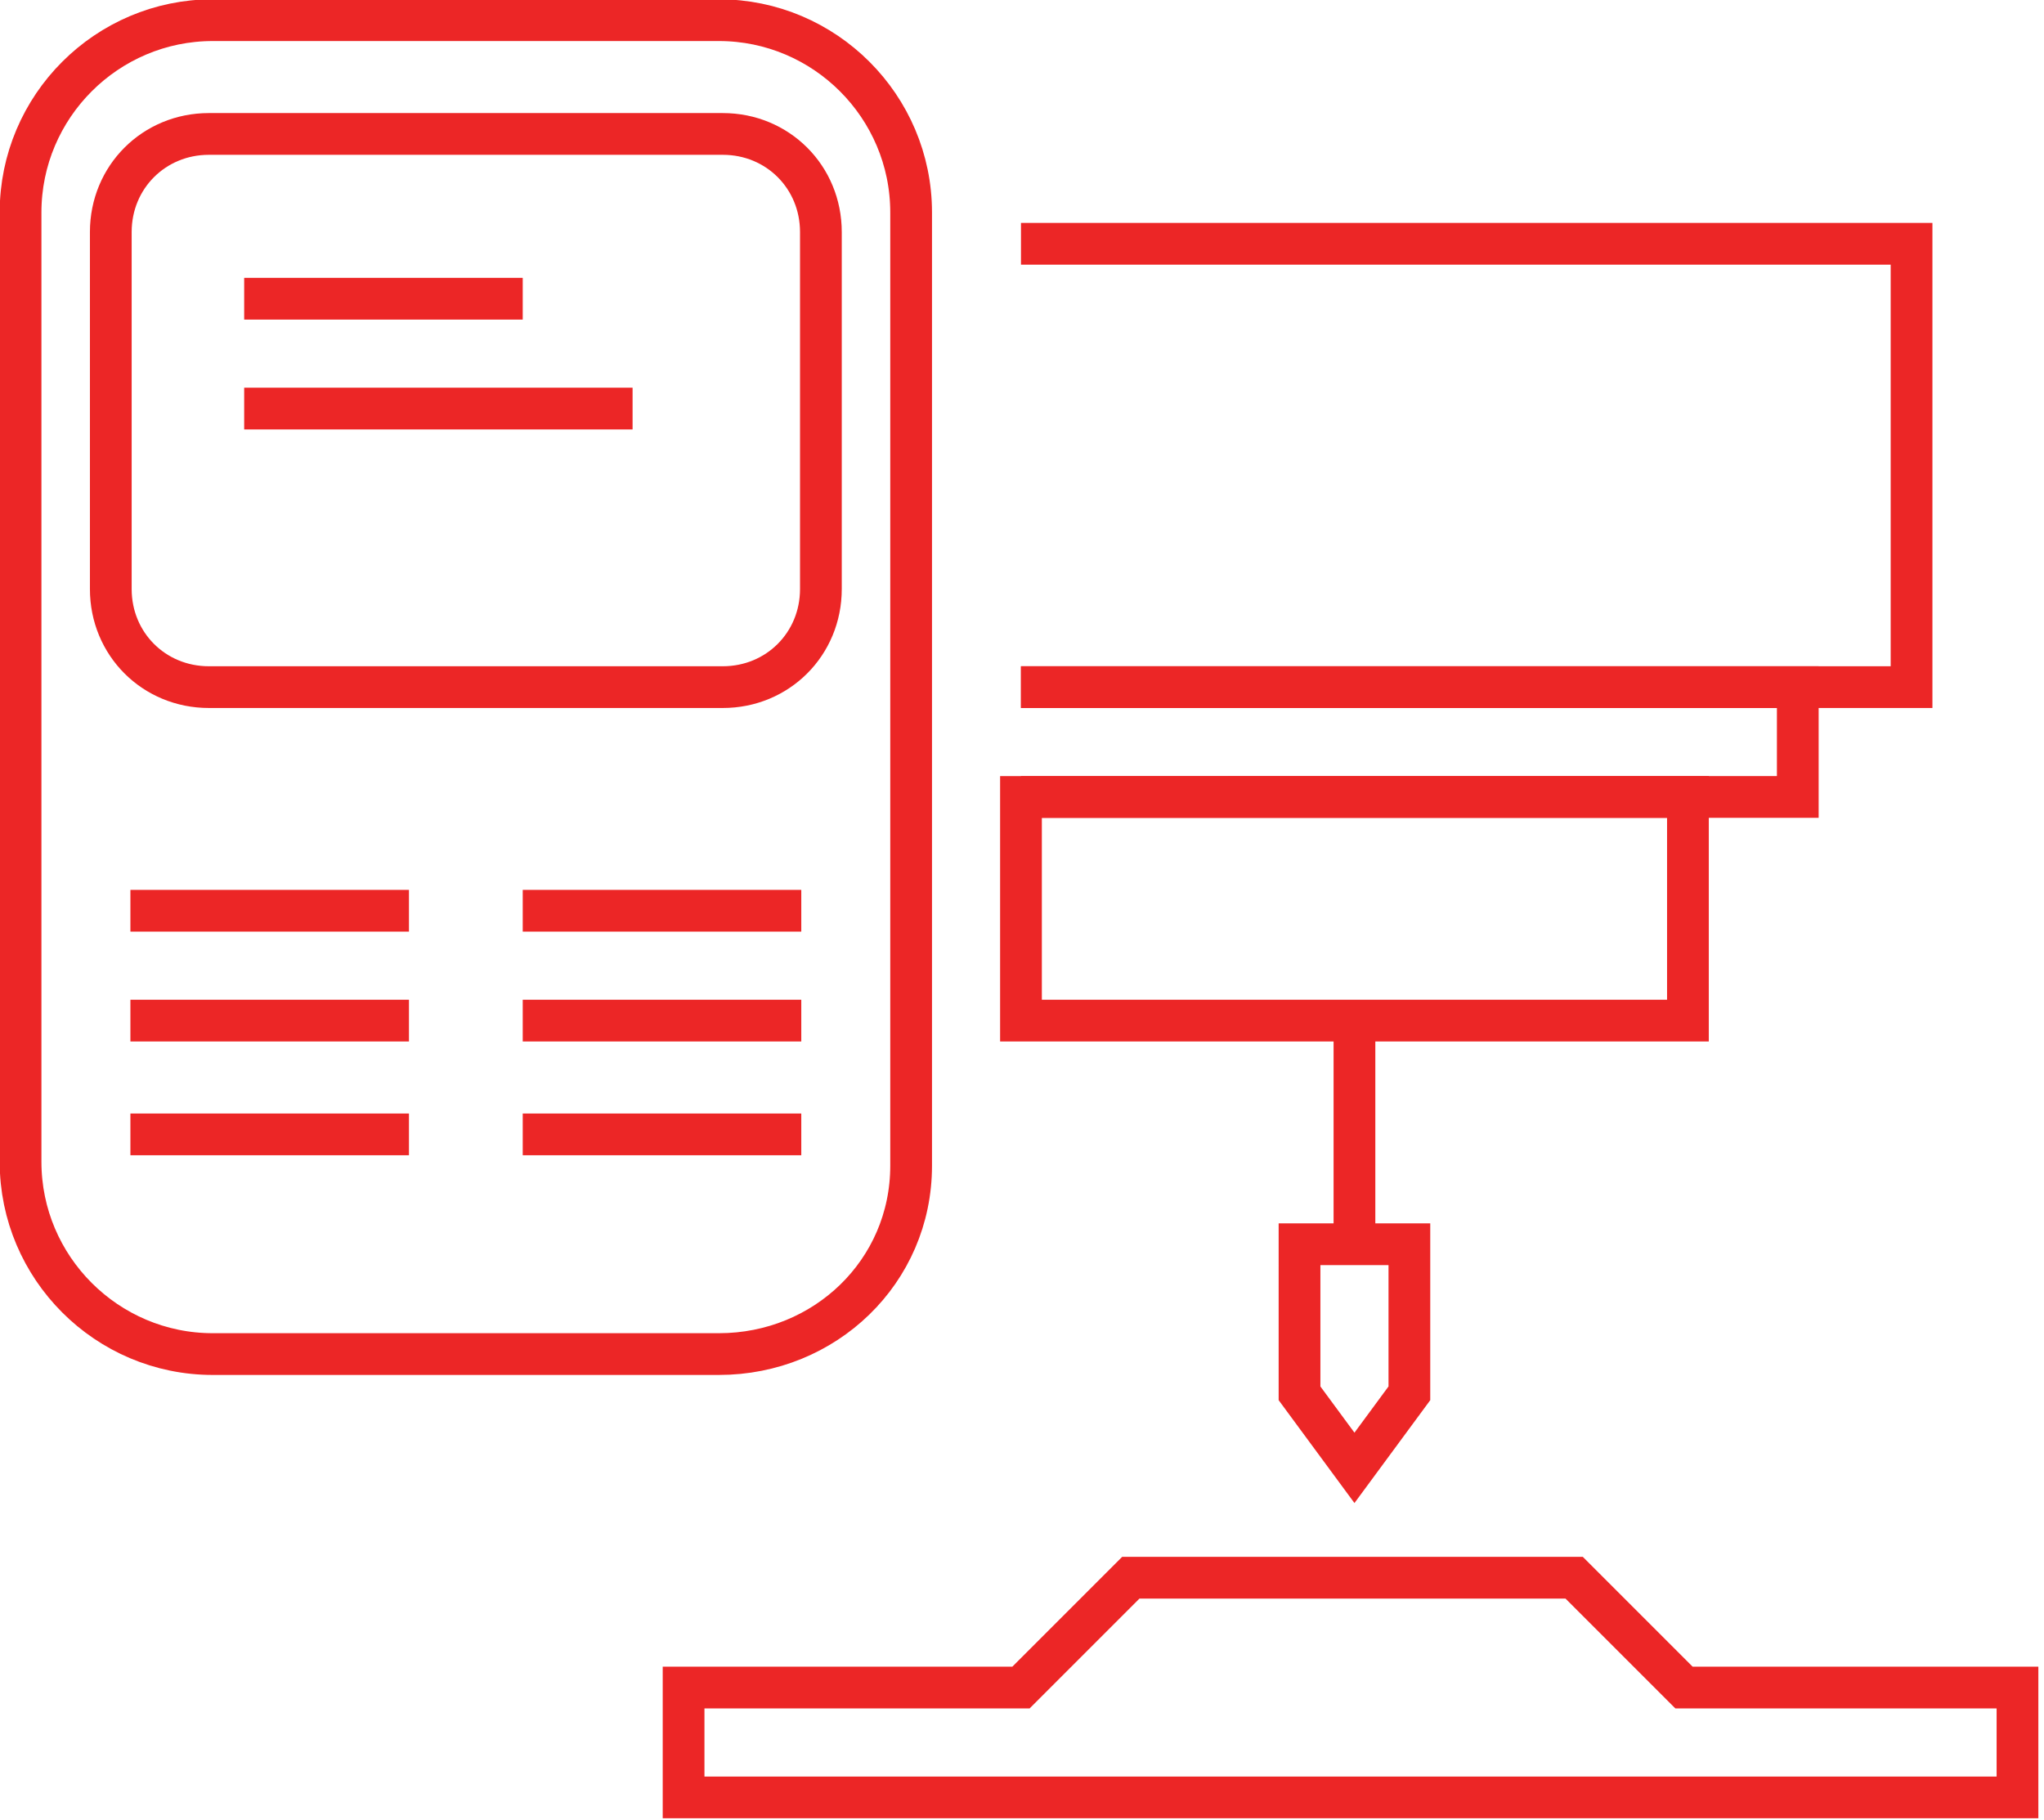
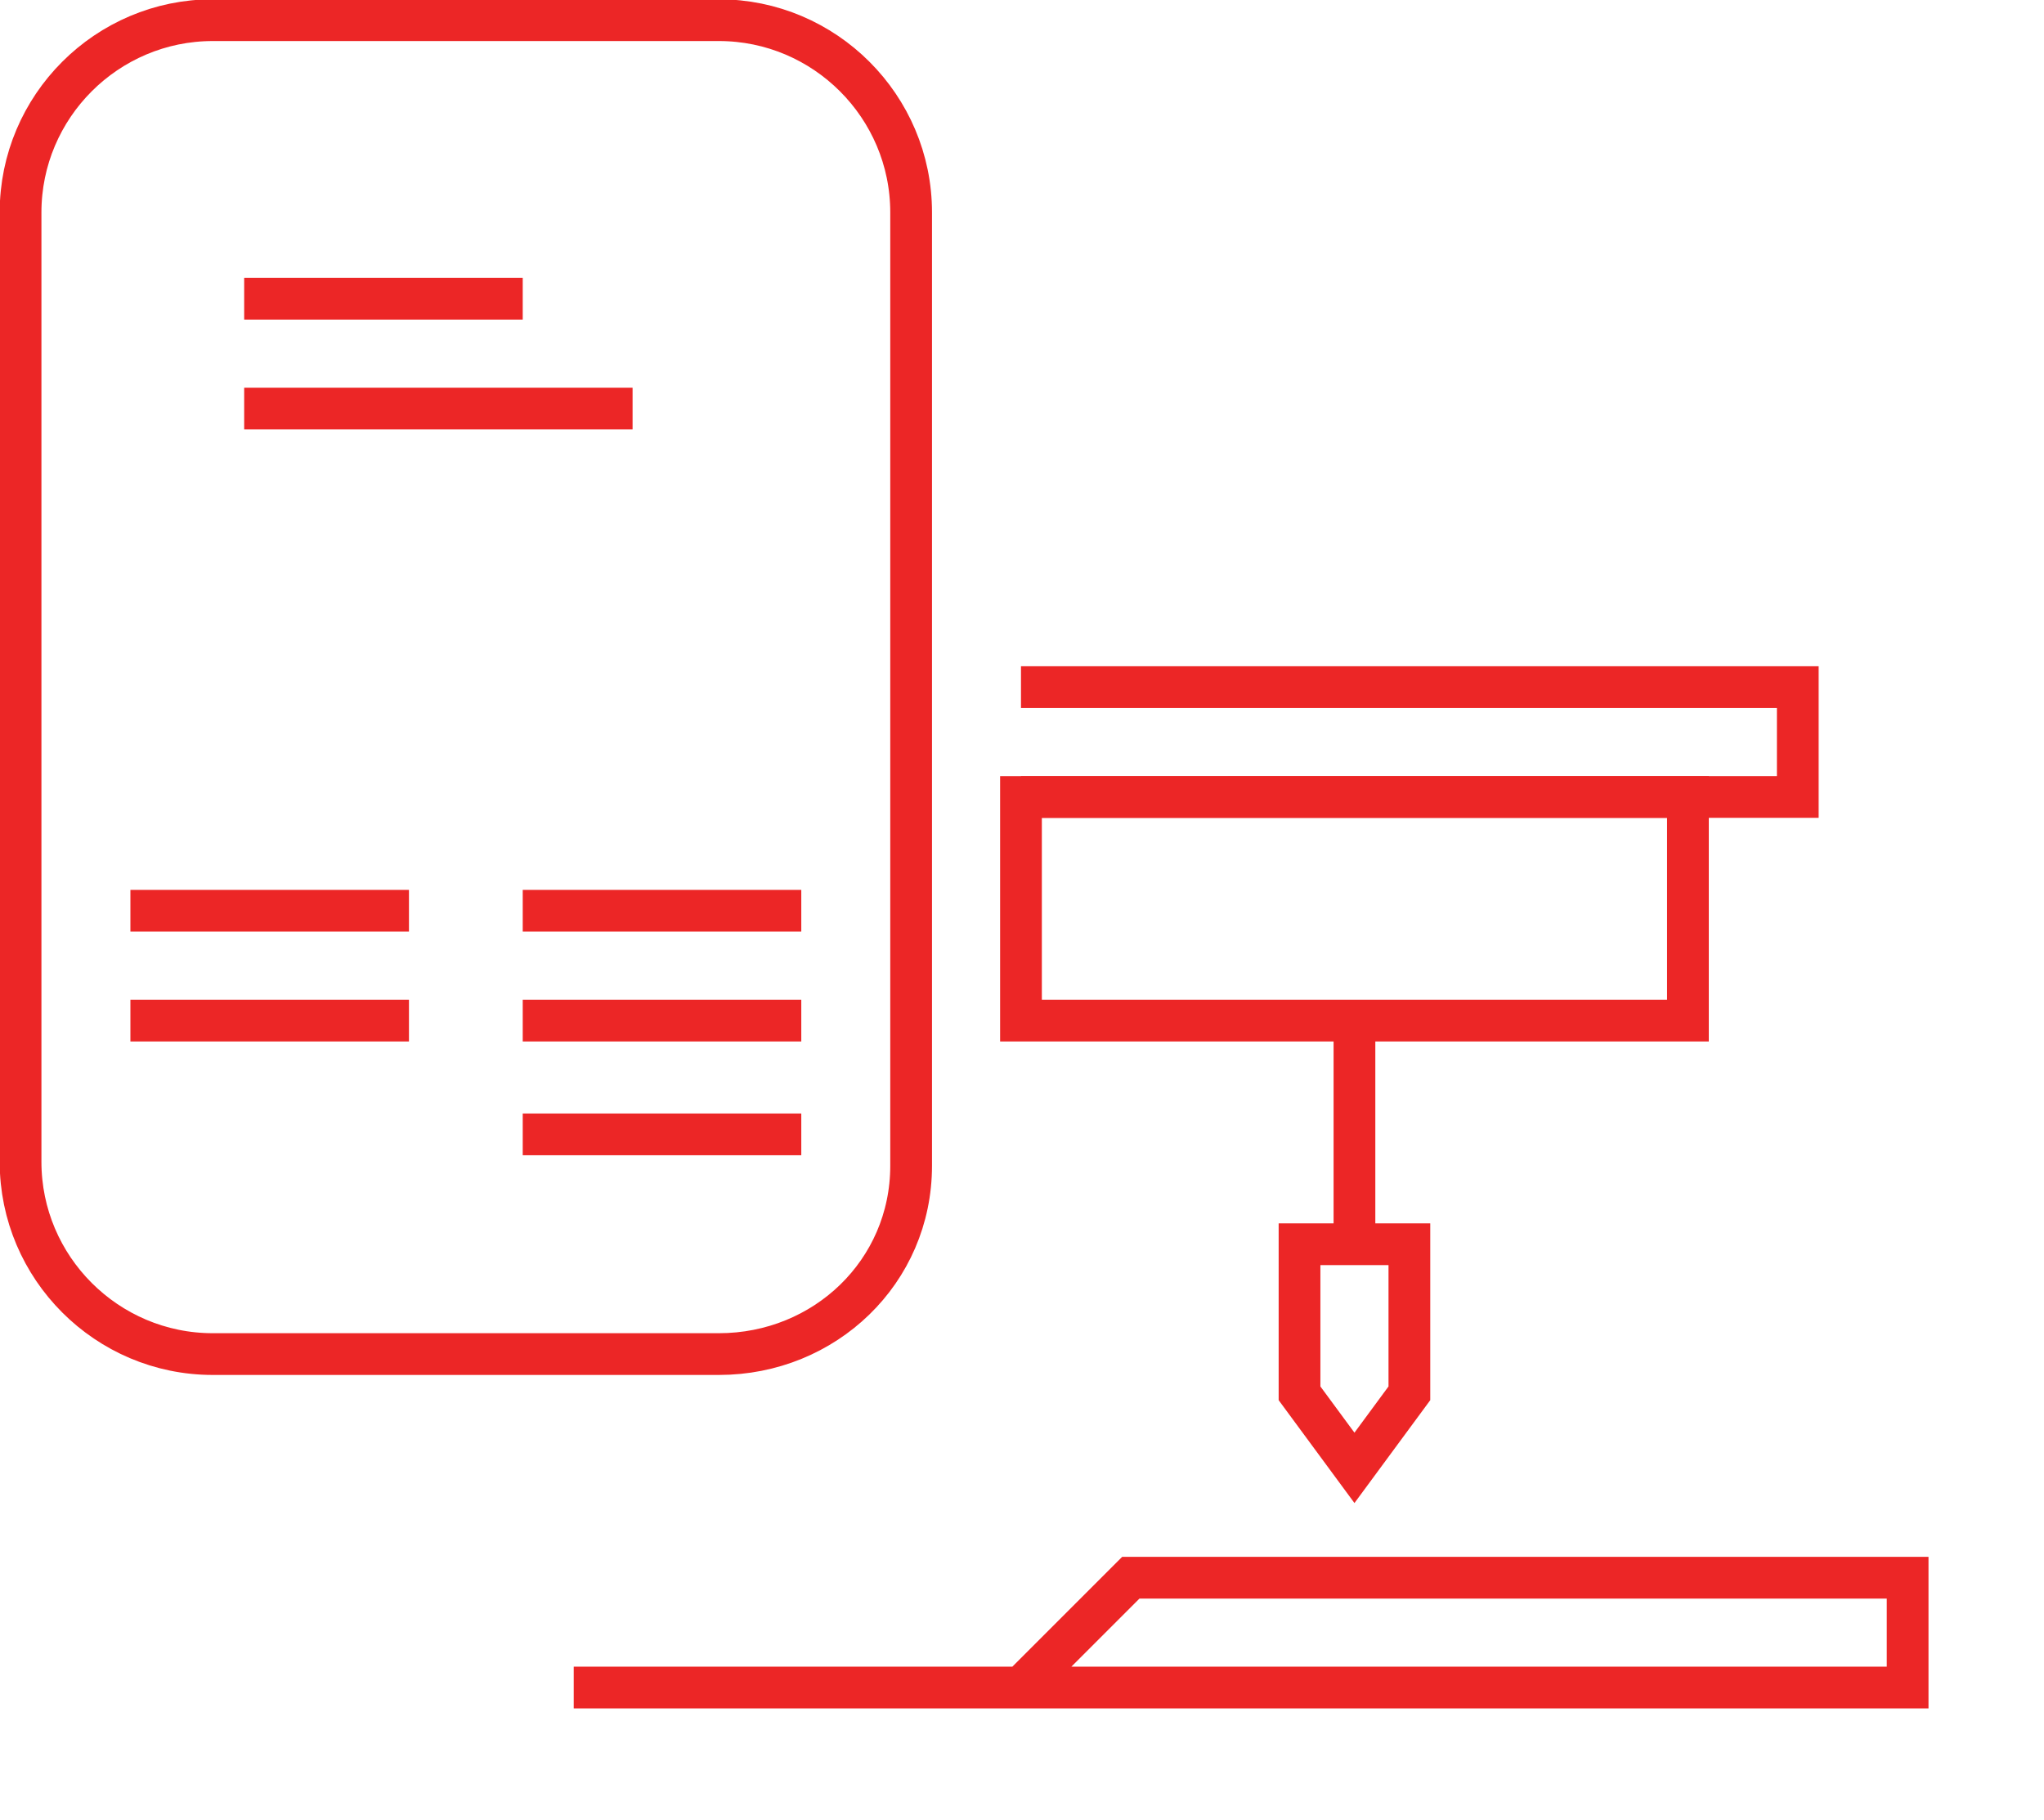
<svg xmlns="http://www.w3.org/2000/svg" version="1.1" id="Laag_1" x="0px" y="0px" viewBox="0 0 52.1 46.4" style="enable-background:new 0 0 52.1 46.4;" xml:space="preserve">
  <style type="text/css">
	.st0{fill:none;stroke:#EC2626;stroke-width:1.064;stroke-miterlimit:10;}
</style>
  <g id="Group_15" transform="translate(-0.176 0.214)">
    <g id="machine_programmeren">
      <path id="Stroke-110" class="st0" d="M18.5,34.3H5.6c-2.7,0-4.9-2.2-4.9-4.9V5.2c0-2.7,2.2-4.9,4.9-4.9h12.9    c2.7,0,4.9,2.2,4.9,4.9v24.3C23.4,32.2,21.2,34.3,18.5,34.3C18.5,34.3,18.5,34.3,18.5,34.3z" />
-       <path id="Stroke-111" class="st0" d="M18.6,17.3H5.5c-1.4,0-2.5-1.1-2.5-2.5c0,0,0,0,0,0V5.7c0-1.4,1.1-2.5,2.5-2.5c0,0,0,0,0,0    h13.1c1.4,0,2.5,1.1,2.5,2.5c0,0,0,0,0,0v9.1C21.1,16.2,20,17.3,18.6,17.3C18.6,17.3,18.6,17.3,18.6,17.3z" />
      <path id="Stroke-112" class="st0" d="M3.5,23h7.1" />
      <path id="Stroke-113" class="st0" d="M6.4,7.4h7.1" />
      <path id="Stroke-114" class="st0" d="M6.4,10.2h9.9" />
      <path id="Stroke-115" class="st0" d="M13.5,23h7.1" />
      <path id="Stroke-116" class="st0" d="M3.5,25.8h7.1" />
      <path id="Stroke-117" class="st0" d="M13.5,25.8h7.1" />
-       <path id="Stroke-118" class="st0" d="M3.5,28.7h7.1" />
      <path id="Stroke-119" class="st0" d="M13.5,28.7h7.1" />
-       <path id="Stroke-120" class="st0" d="M26.2,6h22.7v11.3H26.2" />
      <path id="Stroke-121" class="st0" d="M26.2,17.3h19.8v2.8H26.2" />
      <path id="Stroke-122" class="st0" d="M43.2,25.8h-17v-5.7h17V25.8z" />
      <path id="Stroke-123" class="st0" d="M34.7,31.5v-5.7" />
-       <path id="Stroke-124" class="st0" d="M17.7,42.8h8.5l2.8-2.8h11.3l2.8,2.8h8.5v2.8h-34V42.8z" />
+       <path id="Stroke-124" class="st0" d="M17.7,42.8h8.5l2.8-2.8h11.3h8.5v2.8h-34V42.8z" />
      <path id="Stroke-125" class="st0" d="M33.3,31.5h2.8v3.8l-1.4,1.9l-1.4-1.9V31.5z" />
    </g>
  </g>
</svg>